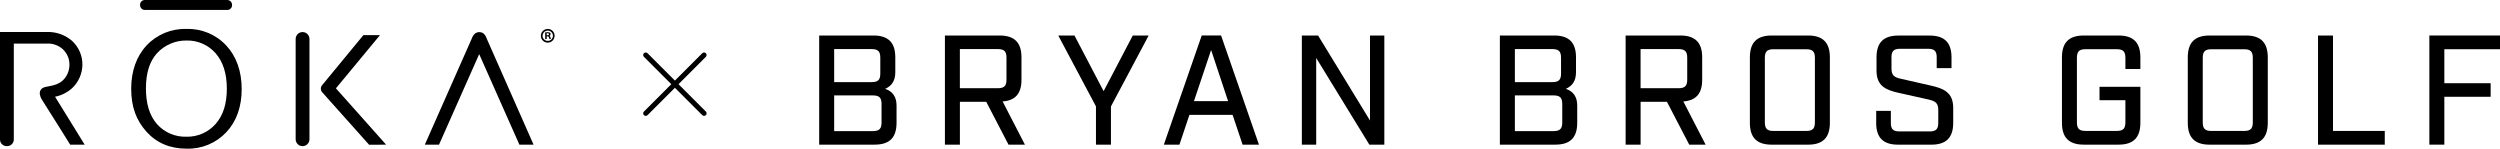
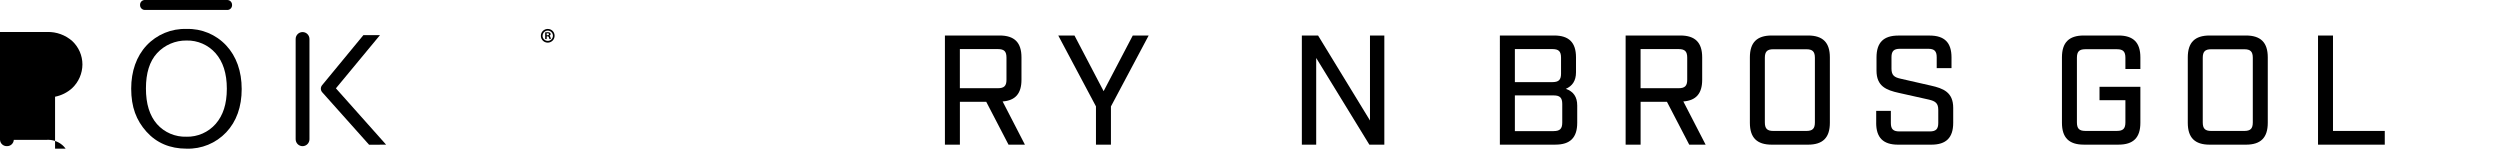
<svg xmlns="http://www.w3.org/2000/svg" id="Layer_2" viewBox="0 0 881.69 52.44">
  <g id="a">
    <path d="m80,0h-28.77c-.93-.08-1.75.6-1.83,1.53v.22c-.04.93.69,1.72,1.62,1.76h28.99c.93.08,1.75-.6,1.83-1.53v-.22c.04-.93-.69-1.72-1.62-1.76h-.22Z" />
-     <path d="m19.42,34.11c2.23-.44,4.31-1.48,6-3,2.31-2.17,3.63-5.2,3.65-8.37,0-3.15-1.31-6.15-3.62-8.29-2.41-2.11-5.53-3.24-8.73-3.17H0v38c.05,1.3,1.14,2.31,2.44,2.26,1.28.04,2.35-.94,2.43-2.22V15.37h11.55c2.03-.13,4.03.53,5.58,1.85,1.62,1.42,2.53,3.48,2.49,5.64,0,2.15-.9,4.2-2.49,5.64-2.62,2.23-5.94,1.66-7.19,2.7-1.07.89-1,2.32-.06,3.89,3.36,5.26,10,15.92,10,15.92h5.11s-9.93-16.12-10.44-16.9Z" />
-     <path d="m171.63,13.56c-.21-.68-.6-1.3-1.13-1.78-.44-.3-.96-.45-1.49-.45-.49,0-.98.15-1.39.42-.57.48-.99,1.11-1.22,1.81-.63,1.46-16.57,37.46-16.57,37.46h5l14.17-31.93,14.18,31.93h5l-16.55-37.46h0Z" />
+     <path d="m19.42,34.11c2.23-.44,4.31-1.48,6-3,2.31-2.17,3.63-5.2,3.65-8.37,0-3.15-1.31-6.15-3.62-8.29-2.41-2.11-5.53-3.24-8.73-3.17H0v38c.05,1.3,1.14,2.31,2.44,2.26,1.28.04,2.35-.94,2.43-2.22h11.55c2.03-.13,4.03.53,5.58,1.85,1.62,1.42,2.53,3.48,2.49,5.64,0,2.15-.9,4.2-2.49,5.64-2.62,2.23-5.94,1.66-7.19,2.7-1.07.89-1,2.32-.06,3.89,3.36,5.26,10,15.92,10,15.92h5.11s-9.93-16.12-10.44-16.9Z" />
    <path d="m136.17,51.02l-17.7-19.87,15.53-18.75h-5.85l-14.53,17.62c-.62.72-.62,1.78,0,2.5.3.36,16.55,18.53,16.55,18.53l6-.03Z" />
    <path d="m65.78,10.21c-5.31-.18-10.44,1.94-14.08,5.81-3.59,3.83-5.43,9.14-5.43,15.23,0,6.54,1.81,11.2,5.37,15.18s8.32,6,14.14,6c5.28.17,10.37-1.92,14-5.76,3.62-3.83,5.46-9,5.46-15.27s-1.88-11.54-5.47-15.38c-3.61-3.86-8.71-5.98-13.99-5.81Zm0,38c-3.96.15-7.79-1.48-10.42-4.45-2.62-3-3.89-7.16-3.89-12.57s1.27-9.56,3.92-12.44c2.68-2.9,6.47-4.52,10.42-4.46,3.88-.09,7.61,1.53,10.19,4.44,2.64,3,4,7.13,4,12.56s-1.34,9.42-3.92,12.39c-2.6,2.97-6.38,4.63-10.33,4.54h.03Z" />
    <path d="m195.59,12.55c.04,1.34-1.01,2.45-2.35,2.49s-2.45-1.01-2.49-2.34c-.04-1.34,1.01-2.45,2.35-2.49h.09c1.31-.01,2.38,1.03,2.4,2.34h0Zm-4.25,0c-.02,1.01.78,1.85,1.79,1.87h.06c.99.01,1.8-.78,1.81-1.77v-.04h0c0-1.01-.83-1.82-1.83-1.81-.93,0-1.7.71-1.8,1.63v.15l-.03-.03h0Zm1.46,1.22h-.53v-2.35c.29-.05.59-.07.89-.06.28-.03.56.03.8.18.15.12.24.31.24.51-.02.27-.22.5-.48.56h0c.24.06.36.27.42.57.03.19.09.38.17.56h-.56c-.09-.18-.15-.37-.18-.56-.03-.23-.24-.39-.47-.36h-.27l-.03.95h0Zm0-1.34h.27c.29,0,.53-.09.53-.35s-.15-.36-.5-.36c-.1-.02-.2-.02-.3,0v.71Z" />
    <path d="m106.71,11.31h0c1.34,0,2.42,1.09,2.43,2.43v35.37c0,1.34-1.09,2.43-2.43,2.44h0c-1.35,0-2.43-1.09-2.44-2.44V13.74c0-1.34,1.1-2.43,2.44-2.43Z" />
-     <path d="m248.31,40.87c-.23,0-.46-.09-.64-.26l-9.65-9.65-9.65,9.65c-.35.35-.92.35-1.27,0-.35-.35-.35-.92,0-1.27l9.65-9.65-9.65-9.65c-.35-.35-.35-.92,0-1.27.35-.35.92-.35,1.27,0l9.65,9.65,9.65-9.65c.35-.35.92-.35,1.27,0,.35.35.35.92,0,1.27l-9.65,9.65,9.65,9.65c.35.35.35.92,0,1.27-.18.18-.41.26-.64.26Z" />
    <g>
-       <path d="m288.91,12.52h19.14c5.22,0,7.7,2.48,7.7,7.7v5.28c0,3.02-1.32,4.84-3.57,5.83,2.69.94,4.01,2.86,4.01,5.88v6.1c0,5.22-2.47,7.7-7.7,7.7h-19.58V12.52Zm18.53,16.44c2.2,0,3.02-.82,3.02-2.97v-5.66c0-2.2-.82-3.02-3.02-3.02h-13.25v11.66h13.25Zm.44,17.27c2.2,0,3.02-.83,3.02-3.02v-6.54c0-2.2-.82-3.02-3.02-3.02h-13.69v12.59h13.69Z" />
      <path d="m361.45,51.02h-5.77l-7.86-15.12h-9.29v15.12h-5.28V12.52h19.3c5.22,0,7.7,2.48,7.7,7.7v7.92c0,4.84-2.14,7.31-6.65,7.64l7.86,15.23Zm-9.51-19.91c2.2,0,3.02-.83,3.02-2.97v-7.81c0-2.2-.82-3.02-3.02-3.02h-13.42v13.8h13.42Z" />
      <path d="m386.53,37.54l-13.31-25.02h5.72l10.28,19.63,10.28-19.63h5.61l-13.31,25.02v13.47h-5.28v-13.47Z" />
-       <path d="m434.71,40.51h-15.23l-3.52,10.5h-5.5l13.36-38.5h6.82l13.36,38.5h-5.77l-3.52-10.5Zm-1.59-4.84l-5.99-18.04-6.05,18.04h12.04Z" />
      <path d="m459.13,12.52h5.72l18.31,29.97V12.52h5.06v38.5h-5.28l-18.75-30.58v30.58h-5.06V12.52Z" />
      <path d="m528.98,12.52h19.14c5.22,0,7.7,2.48,7.7,7.7v5.28c0,3.02-1.32,4.84-3.58,5.83,2.7.94,4.01,2.86,4.01,5.88v6.1c0,5.22-2.47,7.7-7.7,7.7h-19.58V12.52Zm18.53,16.44c2.2,0,3.03-.82,3.03-2.97v-5.66c0-2.2-.83-3.02-3.03-3.02h-13.25v11.66h13.25Zm.44,17.27c2.2,0,3.02-.83,3.02-3.02v-6.54c0-2.2-.83-3.02-3.02-3.02h-13.69v12.59h13.69Z" />
      <path d="m601.52,51.02h-5.77l-7.86-15.12h-9.29v15.12h-5.28V12.52h19.3c5.22,0,7.7,2.48,7.7,7.7v7.92c0,4.84-2.15,7.31-6.65,7.64l7.86,15.23Zm-9.51-19.91c2.2,0,3.03-.83,3.03-2.97v-7.81c0-2.2-.83-3.02-3.03-3.02h-13.42v13.8h13.42Z" />
      <path d="m617.14,43.32v-23.1c0-5.22,2.47-7.7,7.7-7.7h12.81c5.22,0,7.7,2.48,7.7,7.7v23.1c0,5.22-2.47,7.7-7.7,7.7h-12.81c-5.22,0-7.7-2.47-7.7-7.7Zm19.91,2.86c2.2,0,3.02-.82,3.02-3.02v-22.77c0-2.2-.83-3.02-3.02-3.02h-11.66c-2.14,0-2.97.82-2.97,3.02v22.77c0,2.2.83,3.02,2.97,3.02h11.66Z" />
      <path d="m661.69,43.32v-4.23h5.17v4.29c0,2.15.82,2.97,3.02,2.97h10.67c2.2,0,3.03-.82,3.03-2.97v-4.62c0-2.36-.99-3.08-3.3-3.63l-10.56-2.36c-4.51-.99-7.92-2.36-7.92-7.86v-4.67c0-5.22,2.47-7.7,7.7-7.7h11.05c5.22,0,7.7,2.48,7.7,7.7v3.79h-5.22v-3.85c0-2.14-.83-2.97-2.97-2.97h-10.01c-2.14,0-2.97.82-2.97,2.97v4.01c0,2.36.99,3.08,3.24,3.57l10.61,2.42c4.45.99,7.92,2.36,7.92,7.86v5.28c0,5.22-2.47,7.7-7.7,7.7h-11.77c-5.22,0-7.7-2.47-7.7-7.7Z" />
      <path d="m727.2,43.32v-23.1c0-5.22,2.47-7.7,7.7-7.7h12.26c5.22,0,7.7,2.48,7.7,7.7v4.12h-5.28v-3.96c0-2.2-.83-3.02-2.97-3.02h-11.16c-2.15,0-2.97.82-2.97,3.02v22.77c0,2.2.82,3.02,2.97,3.02h11.16c2.14,0,2.97-.82,2.97-3.02v-7.81h-9.13v-4.73h14.41v12.7c0,5.22-2.47,7.7-7.7,7.7h-12.26c-5.22,0-7.7-2.47-7.7-7.7Z" />
      <path d="m771.58,43.32v-23.1c0-5.22,2.47-7.7,7.7-7.7h12.81c5.22,0,7.7,2.48,7.7,7.7v23.1c0,5.22-2.47,7.7-7.7,7.7h-12.81c-5.22,0-7.7-2.47-7.7-7.7Zm19.91,2.86c2.2,0,3.02-.82,3.02-3.02v-22.77c0-2.2-.83-3.02-3.02-3.02h-11.66c-2.14,0-2.97.82-2.97,3.02v22.77c0,2.2.83,3.02,2.97,3.02h11.66Z" />
      <path d="m817.51,12.52h5.28v33.66h18.26v4.84h-23.54V12.52Z" />
-       <path d="m856.78,12.52h24.91v4.84h-19.63v11.99h16.33v4.78h-16.33v16.88h-5.28V12.52Z" />
    </g>
  </g>
</svg>